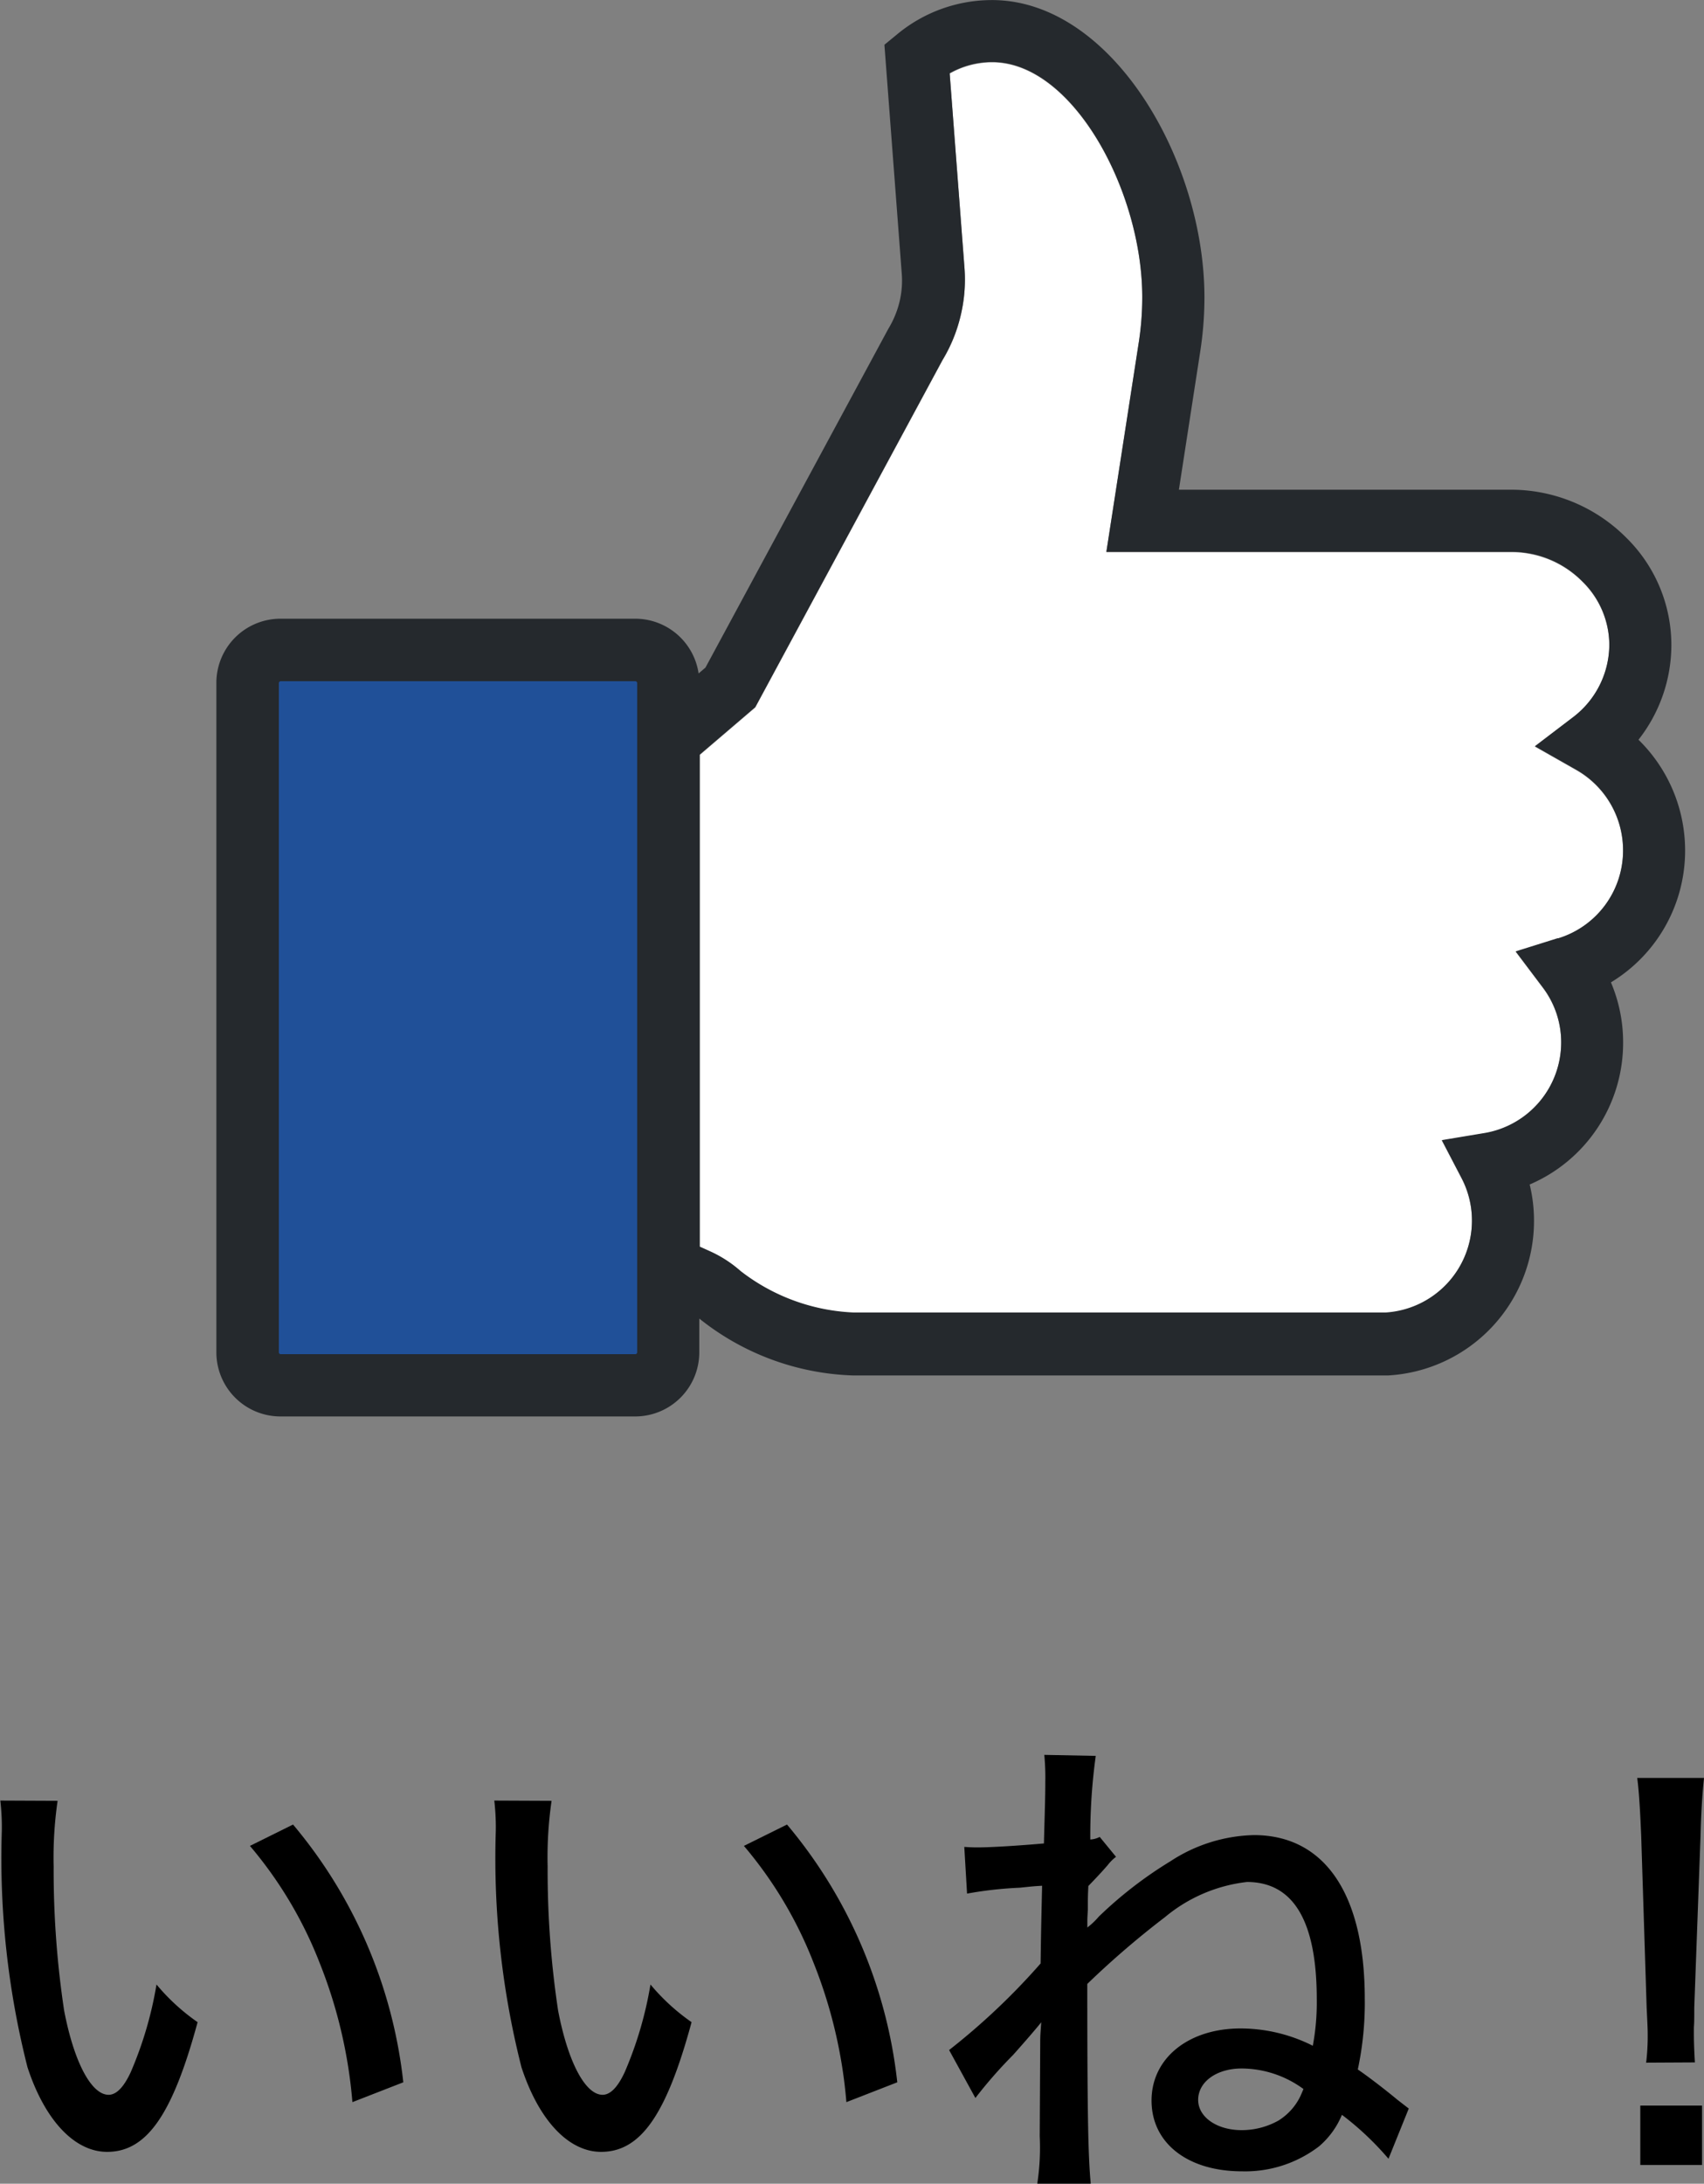
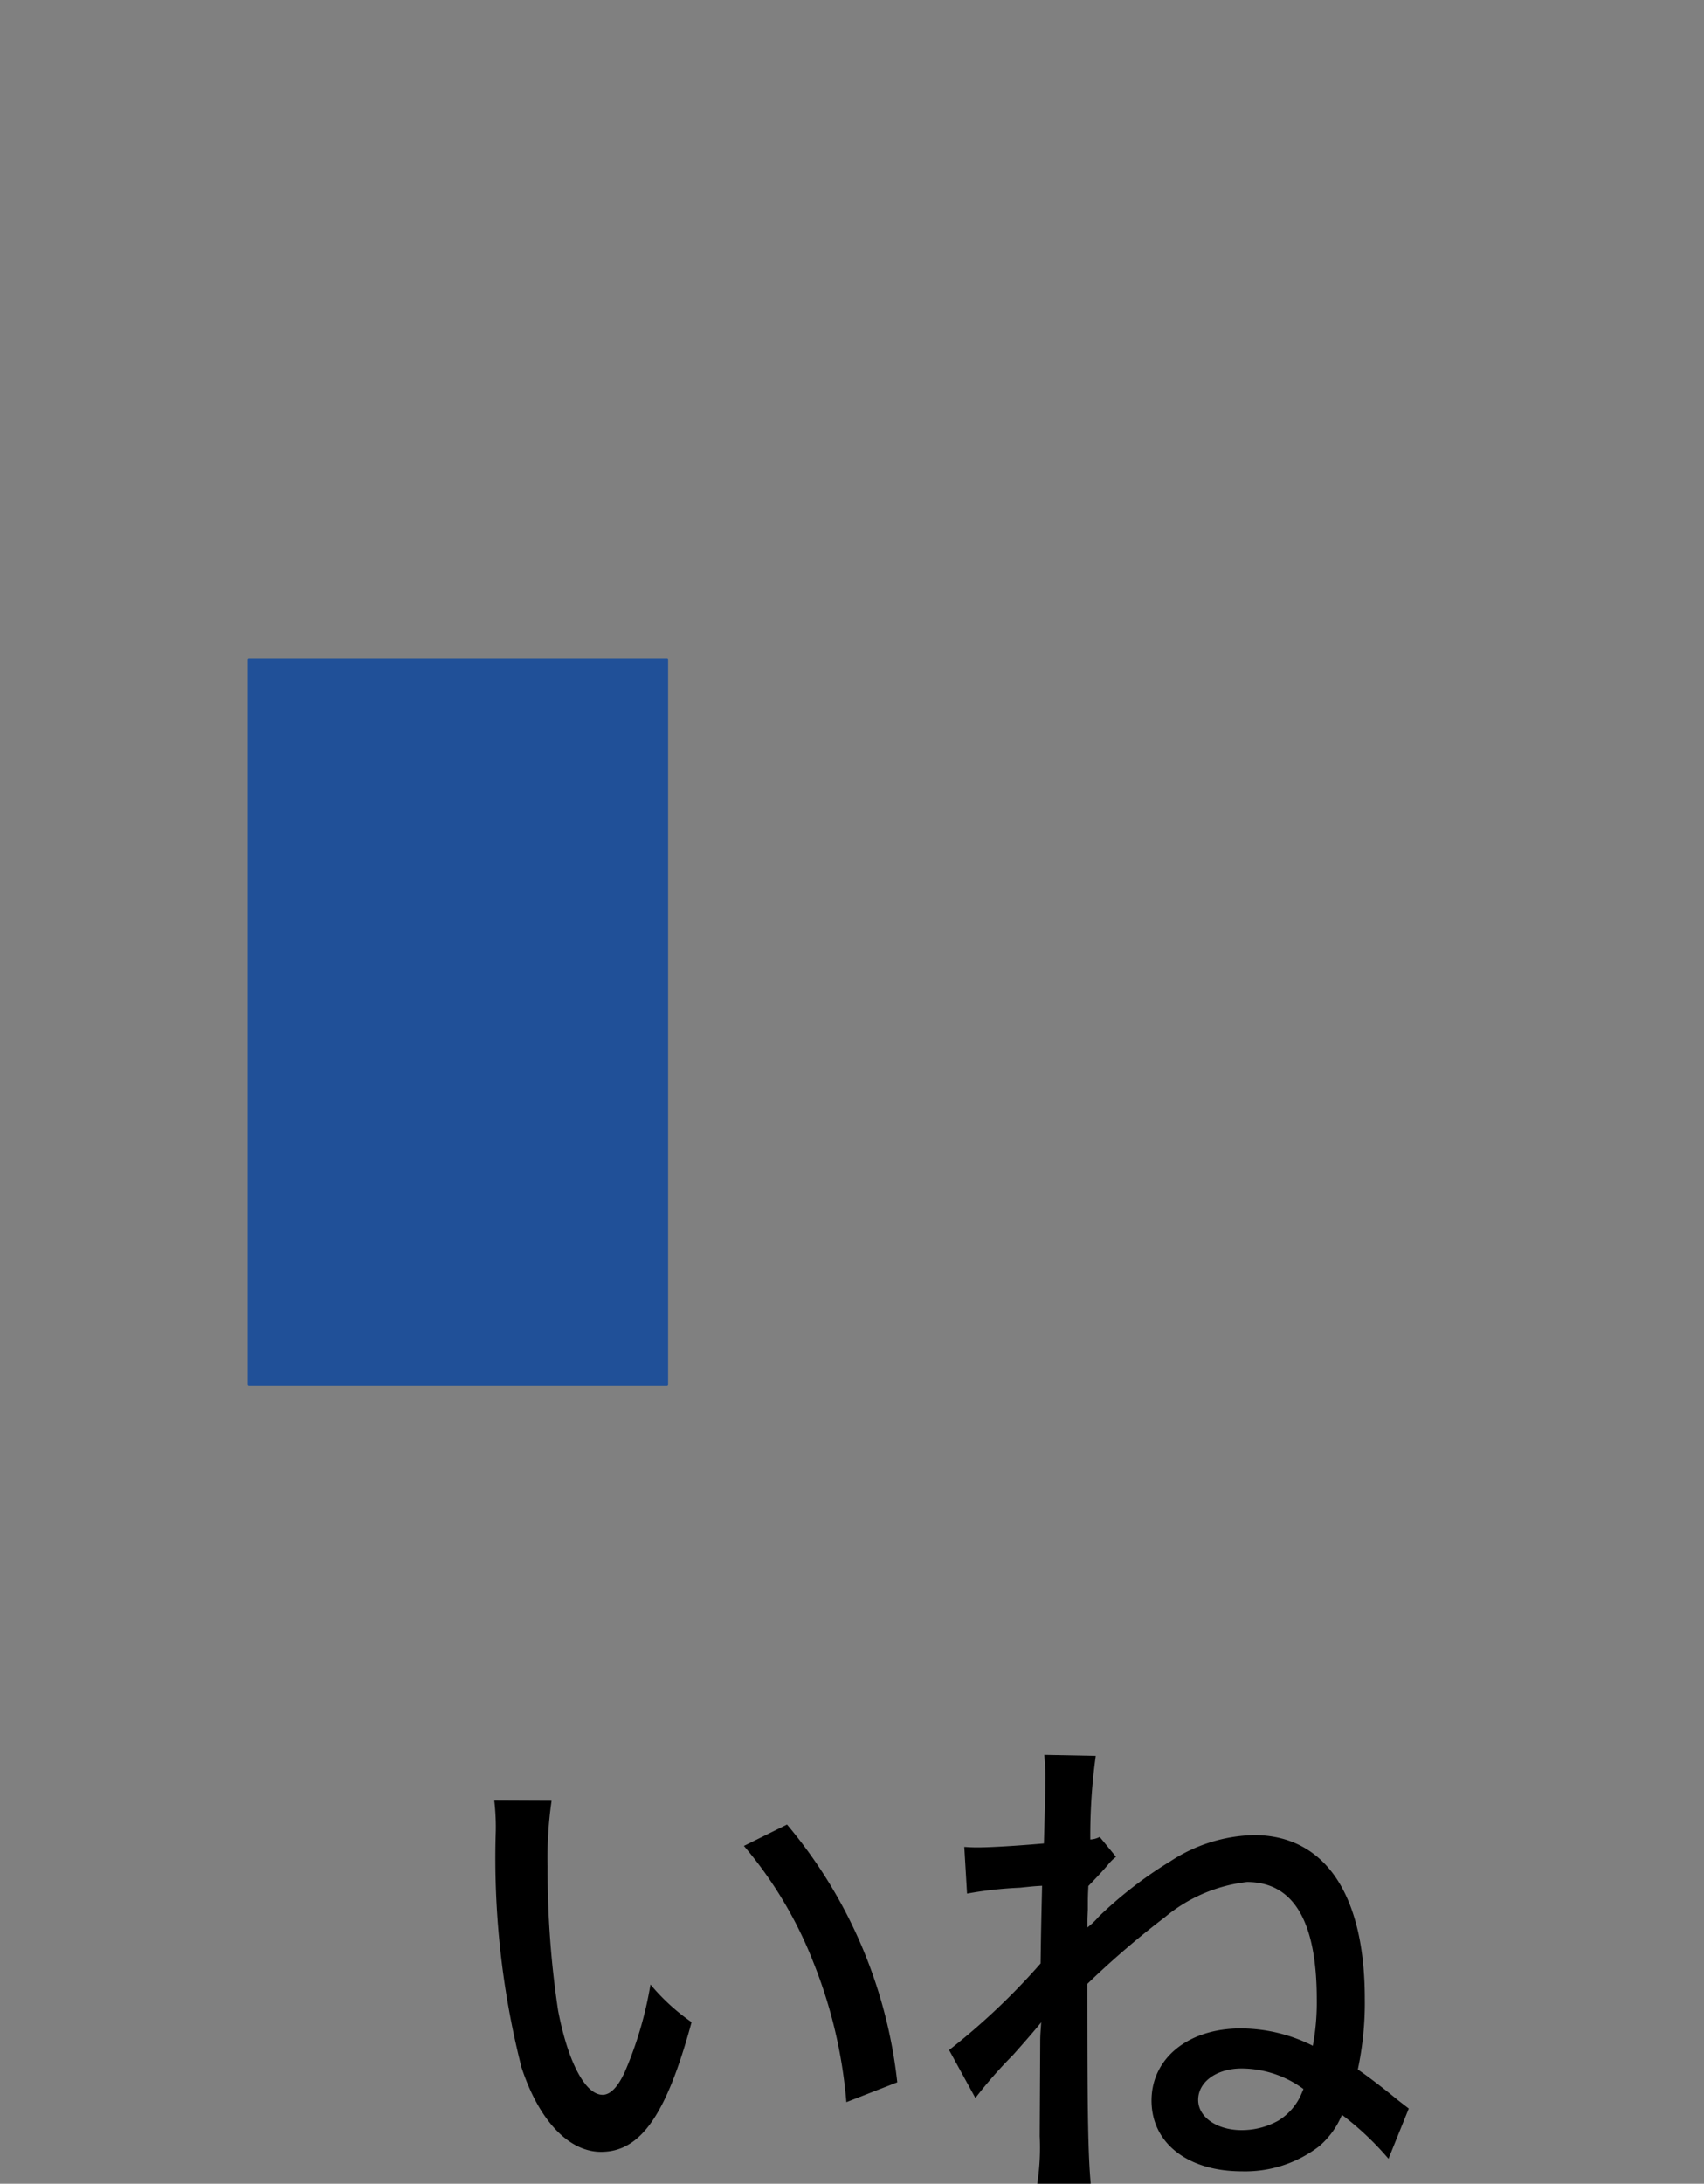
<svg xmlns="http://www.w3.org/2000/svg" width="27.155" height="34.787" viewBox="0 0 27.155 34.787">
  <rect x="0" y="0" width="27.155" height="34.787" fill="#808080" stroke="none" />
  <g id="グループ_34" data-name="グループ 34" transform="translate(84.118 -763.411)">
    <g id="グループ_32" data-name="グループ 32" transform="translate(-80.667 763.411)">
-       <path id="パス_60" data-name="パス 60" d="M-63.357,778l-.674.211.425.564a1.447,1.447,0,0,1,.3.883,1.466,1.466,0,0,1-1.228,1.448l-.674.112.316.606a1.46,1.46,0,0,1,.164.676,1.468,1.468,0,0,1-1.375,1.464l-8.479,0a3.155,3.155,0,0,1-1.8-.66,1.942,1.942,0,0,0-.469-.307l-.183-.083v-7.838l.885-.756,2.984-5.531a2.453,2.453,0,0,0,.287-.7,2.453,2.453,0,0,0,.063-.767l-.236-3.1a1.372,1.372,0,0,1,.677-.179c1.288,0,2.392,2.058,2.392,3.743a4.7,4.7,0,0,1-.052.7l-.52,3.36h6.468a1.587,1.587,0,0,1,1.119.472,1.418,1.418,0,0,1,.428,1.008,1.46,1.46,0,0,1-.586,1.16l-.6.457.657.373a1.473,1.473,0,0,1,.748,1.279A1.462,1.462,0,0,1-63.357,778Z" transform="translate(84.734 -763.049)" fill="#fff" />
      <g id="グループ_31" data-name="グループ 31" transform="translate(0.496 10.486)">
        <path id="長方形_22" data-name="長方形 22" d="M.018,0H6.685A.018.018,0,0,1,6.7.018V11.562a.021.021,0,0,1-.021.021H.021A.021.021,0,0,1,0,11.562V.018A.018.018,0,0,1,.018,0Z" fill="#205098" />
      </g>
-       <path id="パス_61" data-name="パス 61" d="M-58.523,776.955a2.469,2.469,0,0,0-.743-1.76,2.447,2.447,0,0,0,.524-1.5,2.4,2.4,0,0,0-.716-1.716,2.593,2.593,0,0,0-1.825-.767H-66.59l.342-2.214a5.678,5.678,0,0,0,.065-.85c0-2.19-1.48-4.736-3.387-4.736a2.367,2.367,0,0,0-1.513.548l-.2.164.276,3.64a1.442,1.442,0,0,1-.036.458,1.51,1.51,0,0,1-.176.424l-2.916,5.4-.109.093a1.022,1.022,0,0,0-1.009-.872h-5.656a1.022,1.022,0,0,0-1.02,1.022v10.664a1.022,1.022,0,0,0,1.02,1.022h5.656a1.022,1.022,0,0,0,1.02-1.022v-.537l.008.006a4.126,4.126,0,0,0,2.445.9h0l8.494,0h.028a2.465,2.465,0,0,0,2.327-2.458A2.44,2.44,0,0,0-61,782.28a2.453,2.453,0,0,0,1.489-2.263,2.442,2.442,0,0,0-.194-.957A2.453,2.453,0,0,0-58.523,776.955Zm-16.7,8a.03.03,0,0,1-.027.028h-5.656a.03.03,0,0,1-.027-.028V774.291a.03.03,0,0,1,.027-.028h5.656a.03.03,0,0,1,.027.028v10.664Zm14.674-6.6-.674.211.425.564a1.447,1.447,0,0,1,.3.883,1.466,1.466,0,0,1-1.228,1.448l-.674.112.316.606a1.46,1.46,0,0,1,.164.676,1.468,1.468,0,0,1-1.375,1.464l-8.479,0a3.155,3.155,0,0,1-1.8-.66,1.942,1.942,0,0,0-.469-.307l-.183-.083v-7.838l.885-.756,2.984-5.531a2.452,2.452,0,0,0,.287-.7,2.453,2.453,0,0,0,.063-.767l-.236-3.1a1.372,1.372,0,0,1,.677-.179c1.288,0,2.392,2.058,2.392,3.743a4.7,4.7,0,0,1-.052.7l-.52,3.36h6.468a1.587,1.587,0,0,1,1.119.472,1.418,1.418,0,0,1,.428,1.008,1.46,1.46,0,0,1-.586,1.16l-.6.457.657.373a1.473,1.473,0,0,1,.748,1.279A1.462,1.462,0,0,1-60.549,778.359Z" transform="translate(81.926 -763.411)" fill="#25292d" />
    </g>
    <g id="グループ_33" data-name="グループ 33" transform="translate(-84.118 791.366)">
-       <path id="パス_62" data-name="パス 62" d="M-83.2,781.631a6.263,6.263,0,0,0-.063,1.049,14.977,14.977,0,0,0,.167,2.292c.157.82.433,1.342.709,1.342.126,0,.244-.126.354-.364a6,6,0,0,0,.409-1.393,3.306,3.306,0,0,0,.655.6c-.4,1.475-.811,2.066-1.442,2.066-.52,0-.993-.505-1.269-1.348a13.524,13.524,0,0,1-.409-3.766,3.674,3.674,0,0,0-.024-.482Zm3.752.378a7.673,7.673,0,0,1,1.757,4.106l-.811.316a7.676,7.676,0,0,0-.521-2.215,6.538,6.538,0,0,0-1.112-1.867Z" transform="translate(84.118 -780.899)" />
      <path id="パス_63" data-name="パス 63" d="M-78.2,781.631a6.264,6.264,0,0,0-.063,1.049,14.978,14.978,0,0,0,.167,2.292c.157.82.433,1.342.709,1.342.126,0,.244-.126.354-.364a6,6,0,0,0,.409-1.393,3.306,3.306,0,0,0,.655.6c-.4,1.475-.811,2.066-1.442,2.066-.52,0-.993-.505-1.269-1.348a13.525,13.525,0,0,1-.409-3.766,3.672,3.672,0,0,0-.024-.482Zm3.752.378a7.673,7.673,0,0,1,1.757,4.106l-.811.316a7.675,7.675,0,0,0-.521-2.215,6.538,6.538,0,0,0-1.112-1.867Z" transform="translate(86.99 -780.899)" />
      <path id="パス_64" data-name="パス 64" d="M-74.271,782.632c.11.008.165.008.22.008.181,0,.606-.024,1.049-.063.014-.527.022-.734.022-.986a3.783,3.783,0,0,0-.016-.425l.82.016a9.251,9.251,0,0,0-.087,1.332.357.357,0,0,0,.15-.041l.26.317a.709.709,0,0,0-.134.134c-.063.071-.094.11-.307.331-.008.175-.008.175-.008.379-.008.134-.008.134-.008.189v.093a1.169,1.169,0,0,0,.181-.172,6.494,6.494,0,0,1,1.143-.883,2.524,2.524,0,0,1,1.33-.417c1.127,0,1.767.937,1.767,2.607A5.07,5.07,0,0,1-68,786.178c.15.1.45.331.631.482l.181.14-.323.8a4.682,4.682,0,0,0-.742-.7,1.324,1.324,0,0,1-.362.5,1.934,1.934,0,0,1-1.23.4c-.866,0-1.442-.449-1.442-1.127s.592-1.149,1.419-1.149a2.561,2.561,0,0,1,1.151.276,3.764,3.764,0,0,0,.063-.74q0-1.868-1.112-1.869a2.474,2.474,0,0,0-1.307.56,14.029,14.029,0,0,0-1.238,1.064c0,2.167.016,2.757.055,3.182h-.852a3.8,3.8,0,0,0,.039-.756l.008-1.5c0-.132.008-.18.016-.315-.079.1-.26.309-.449.521a7.222,7.222,0,0,0-.6.685l-.419-.764a10.763,10.763,0,0,0,1.458-1.379c.008-.543.008-.543.024-1.238-.134.008-.134.008-.354.031a6.171,6.171,0,0,0-.842.094Zm4.42,3.53c-.4,0-.693.213-.693.5,0,.276.3.482.693.482a1.2,1.2,0,0,0,.584-.151.935.935,0,0,0,.354-.394c.031-.071.047-.11.047-.11A1.676,1.676,0,0,0-69.852,786.162Z" transform="translate(89.638 -781.166)" />
-       <path id="パス_65" data-name="パス 65" d="M-67.405,785.933a3.575,3.575,0,0,0,.025-.4c0-.127,0-.127-.017-.48l-.087-2.735c-.014-.331-.031-.677-.063-.921h1.064c-.031.3-.047.6-.055.921l-.1,2.735c0,.142,0,.252-.006.315v.134c0,.087.006.276.016.427Zm-.093,1.63v-.946h.984v.946Z" transform="translate(93.638 -781.03)" />
    </g>
  </g>
</svg>